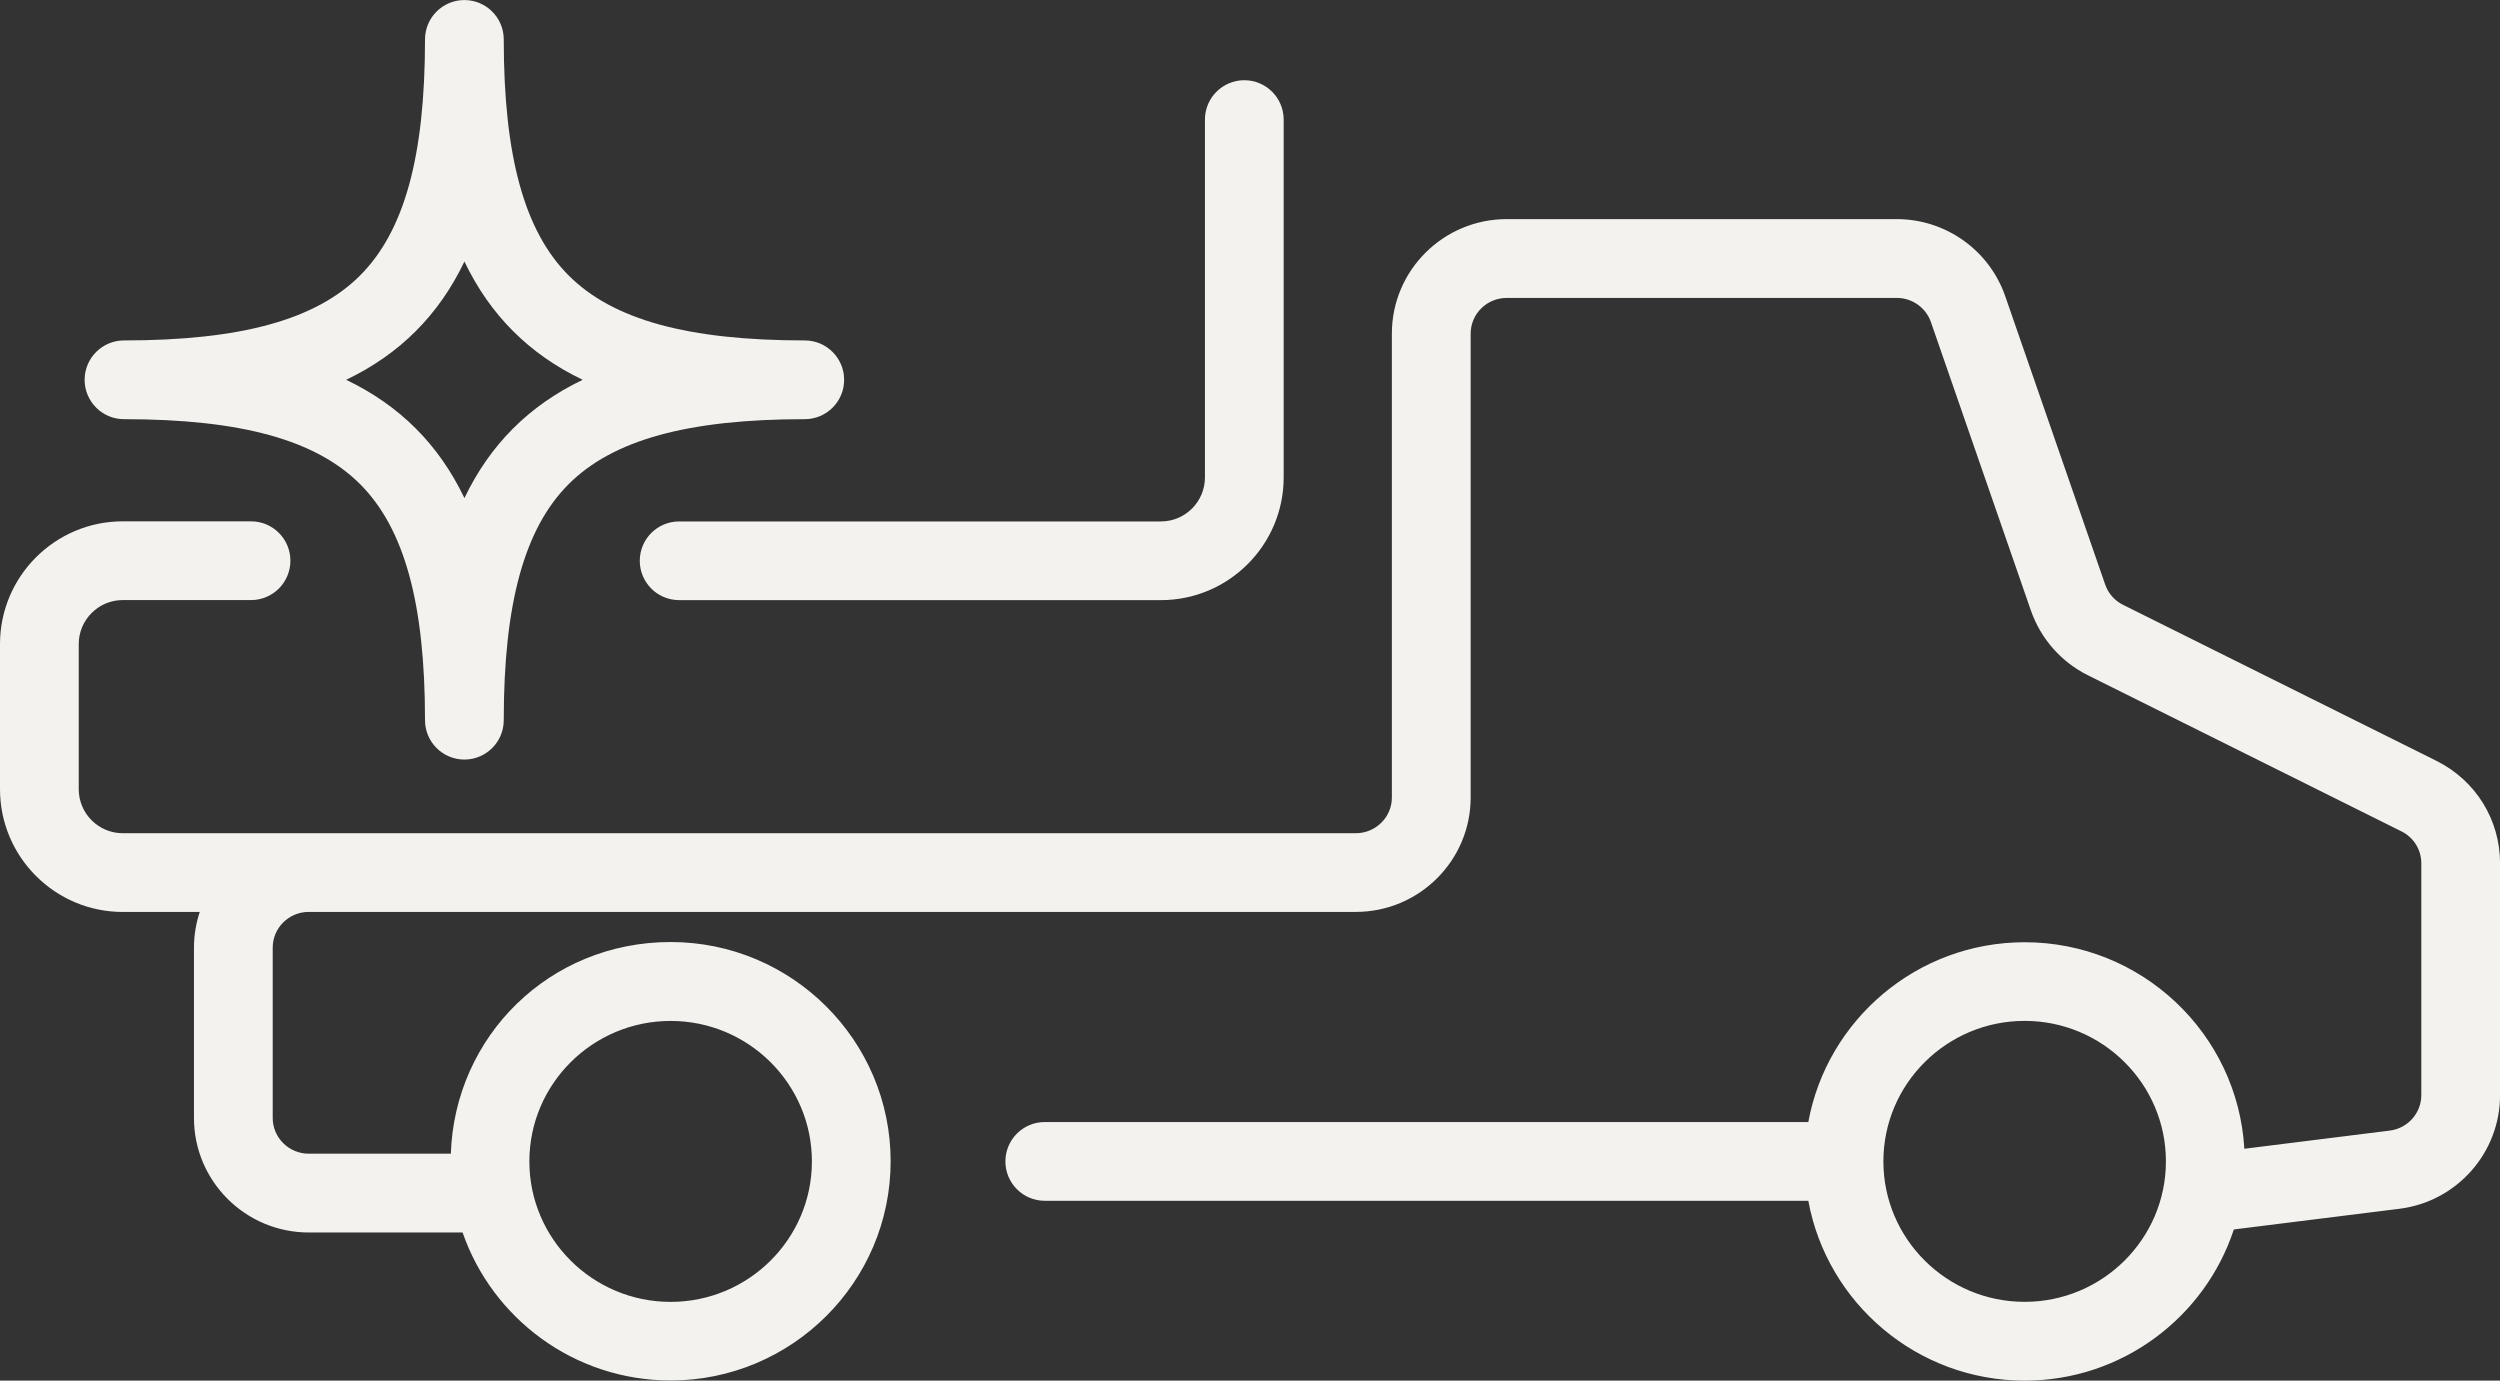
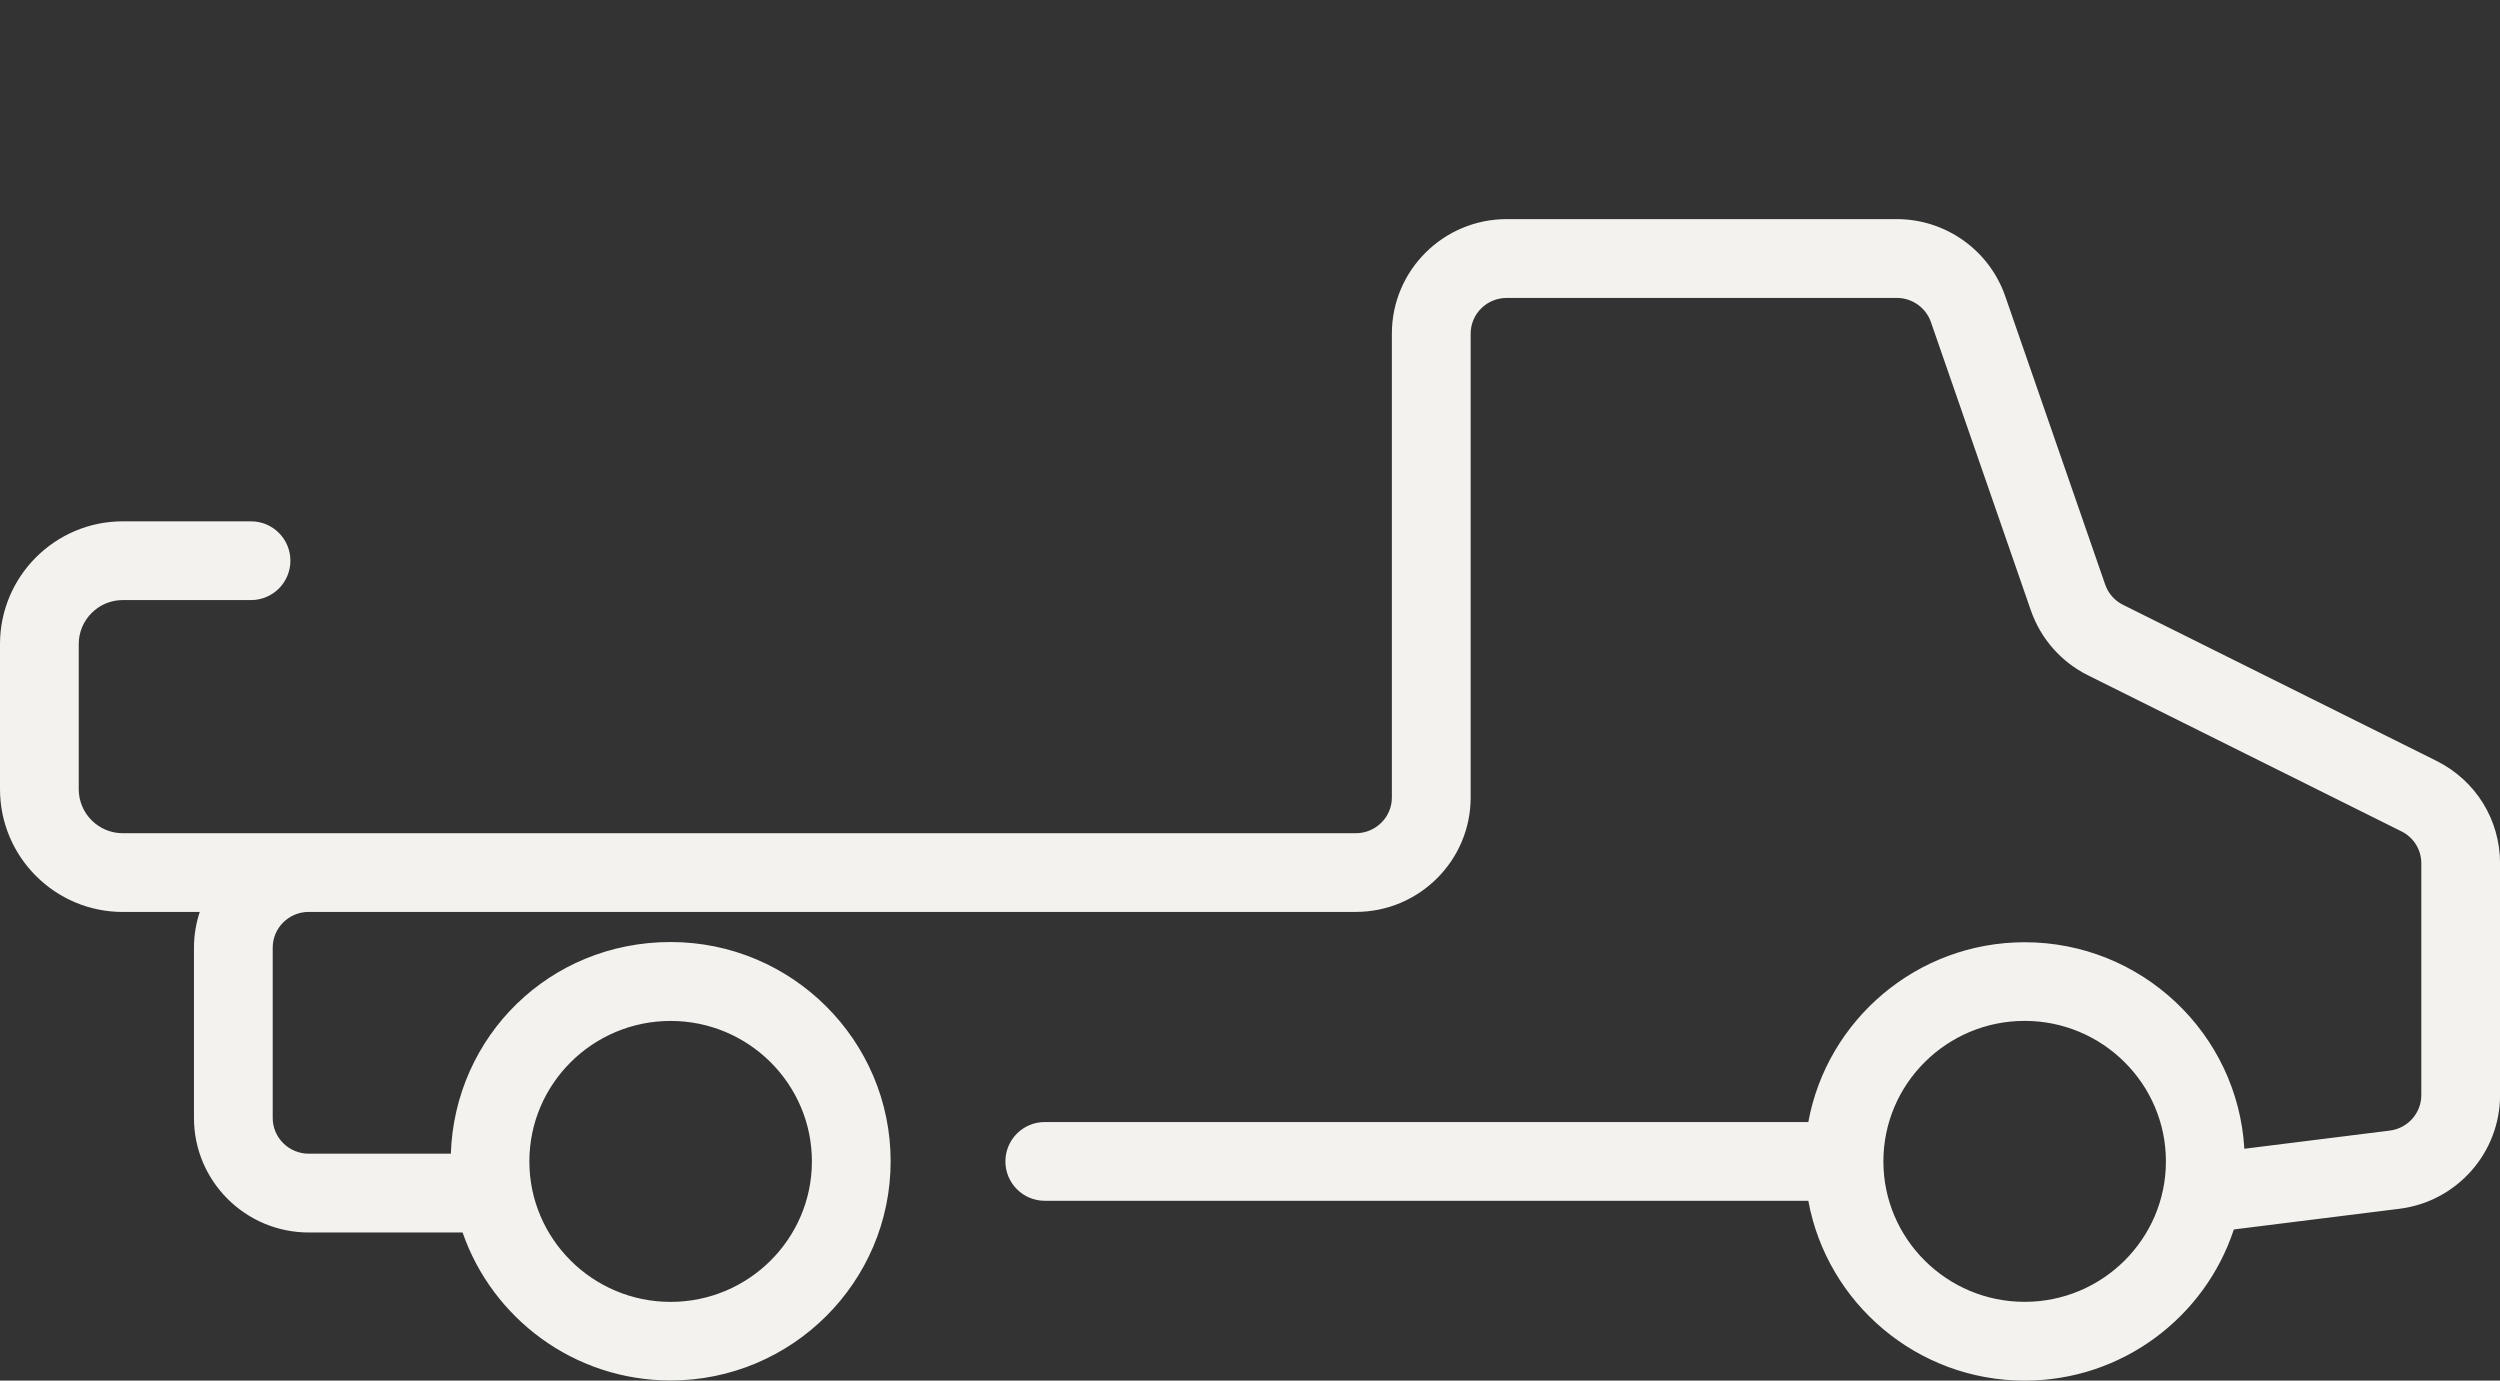
<svg xmlns="http://www.w3.org/2000/svg" viewBox="0 0 476.23 262.99" data-name="Layer 2" id="Layer_2">
  <rect x="0" y="0" width="476.23" height="262.99" fill="#333333" stroke="none" />
  <defs>
    <style>
      .cls-1 {
        fill: #f3f2ee;
      }
    </style>
  </defs>
  <g data-name="Layer 1" id="Layer_1-2">
    <g>
      <path d="M464.13,144.94l-59.7-29.72c-1.61-.8-2.83-2.18-3.41-3.87l-19.04-54.93c-3.05-8.78-11.35-14.68-20.67-14.68h-74.3c-12.06,0-21.87,9.78-21.87,21.8v88.38c0,3.75-3.08,6.8-6.87,6.8H58.82s-.05,0-.08,0H23.38c-4.62,0-8.38-3.76-8.38-8.38v-27.65c0-4.62,3.76-8.38,8.38-8.38h24.44c4.14,0,7.5-3.36,7.5-7.5s-3.36-7.5-7.5-7.5h-24.44c-12.89,0-23.38,10.49-23.38,23.38v27.65c0,12.89,10.49,23.38,23.38,23.38h14.67c-.71,2.14-1.1,4.43-1.1,6.8v32.46c0,12.02,9.81,21.8,21.87,21.8h29.3c5.67,16.38,21.28,28.19,39.63,28.19,23.11,0,41.91-18.73,41.91-41.76s-18.8-41.76-41.91-41.76-41.11,17.96-41.87,40.32h-27.06c-3.79,0-6.87-3.05-6.87-6.8v-32.46c0-3.74,3.06-6.78,6.83-6.8h16.93s.03,0,.04,0h182.53c12.06,0,21.87-9.78,21.87-21.8V63.55c0-3.75,3.08-6.8,6.87-6.8h74.3c2.93,0,5.54,1.85,6.5,4.59l19.04,54.93c1.89,5.42,5.76,9.82,10.9,12.38l59.7,29.72c2.33,1.16,3.78,3.49,3.78,6.08v44.17c0,3.42-2.58,6.32-6.01,6.75l-27.7,3.46c-1.26-21.91-19.54-39.34-41.84-39.34-20.54,0-37.66,14.8-41.22,34.25h-145.45c-4.14,0-7.5,3.36-7.5,7.5s3.36,7.5,7.5,7.5h145.45c3.56,19.46,20.68,34.26,41.22,34.26,18.57,0,34.35-12.1,39.84-28.8l31.56-3.94c10.92-1.36,19.15-10.67,19.15-21.63v-44.17c0-8.32-4.64-15.79-12.1-19.51ZM127.75,194.48c14.84,0,26.91,12,26.91,26.76s-12.07,26.76-26.91,26.76-26.91-12-26.91-26.76,12.07-26.76,26.91-26.76ZM385.68,247.99c-14.84,0-26.91-12-26.91-26.76s12.07-26.76,26.91-26.76,26.91,12,26.91,26.76-12.07,26.76-26.91,26.76Z" class="cls-1" />
-       <path d="M121.87,106.82c0,4.14,3.36,7.5,7.5,7.5h91.78c12.89,0,23.38-10.49,23.38-23.38V22.78c0-4.14-3.36-7.5-7.5-7.5s-7.5,3.36-7.5,7.5v68.17c0,4.62-3.76,8.38-8.38,8.38h-91.78c-4.14,0-7.5,3.36-7.5,7.5Z" class="cls-1" />
-       <path d="M23.62,79.85c22.24,0,36.53,3.93,44.97,12.37s12.37,22.73,12.37,44.97c0,4.14,3.36,7.5,7.5,7.5s7.5-3.36,7.5-7.5c0-22.24,3.93-36.53,12.37-44.97s22.73-12.37,44.97-12.37c4.14,0,7.5-3.36,7.5-7.5s-3.36-7.5-7.5-7.5c-22.24,0-36.53-3.93-44.97-12.37-8.44-8.44-12.37-22.73-12.37-44.97,0-4.14-3.36-7.5-7.5-7.5s-7.5,3.36-7.5,7.5c0,22.24-3.93,36.53-12.37,44.97-8.44,8.44-22.73,12.37-44.97,12.37-4.14,0-7.5,3.36-7.5,7.5s3.36,7.5,7.5,7.5ZM79.2,63.08c3.73-3.73,6.81-8.12,9.27-13.26,2.46,5.14,5.54,9.53,9.27,13.26s8.12,6.81,13.26,9.27c-5.14,2.46-9.53,5.54-13.26,9.27-3.73,3.73-6.81,8.12-9.27,13.26-2.46-5.14-5.54-9.53-9.27-13.26-3.73-3.73-8.12-6.81-13.26-9.27,5.14-2.46,9.53-5.54,13.26-9.27Z" class="cls-1" />
    </g>
  </g>
</svg>